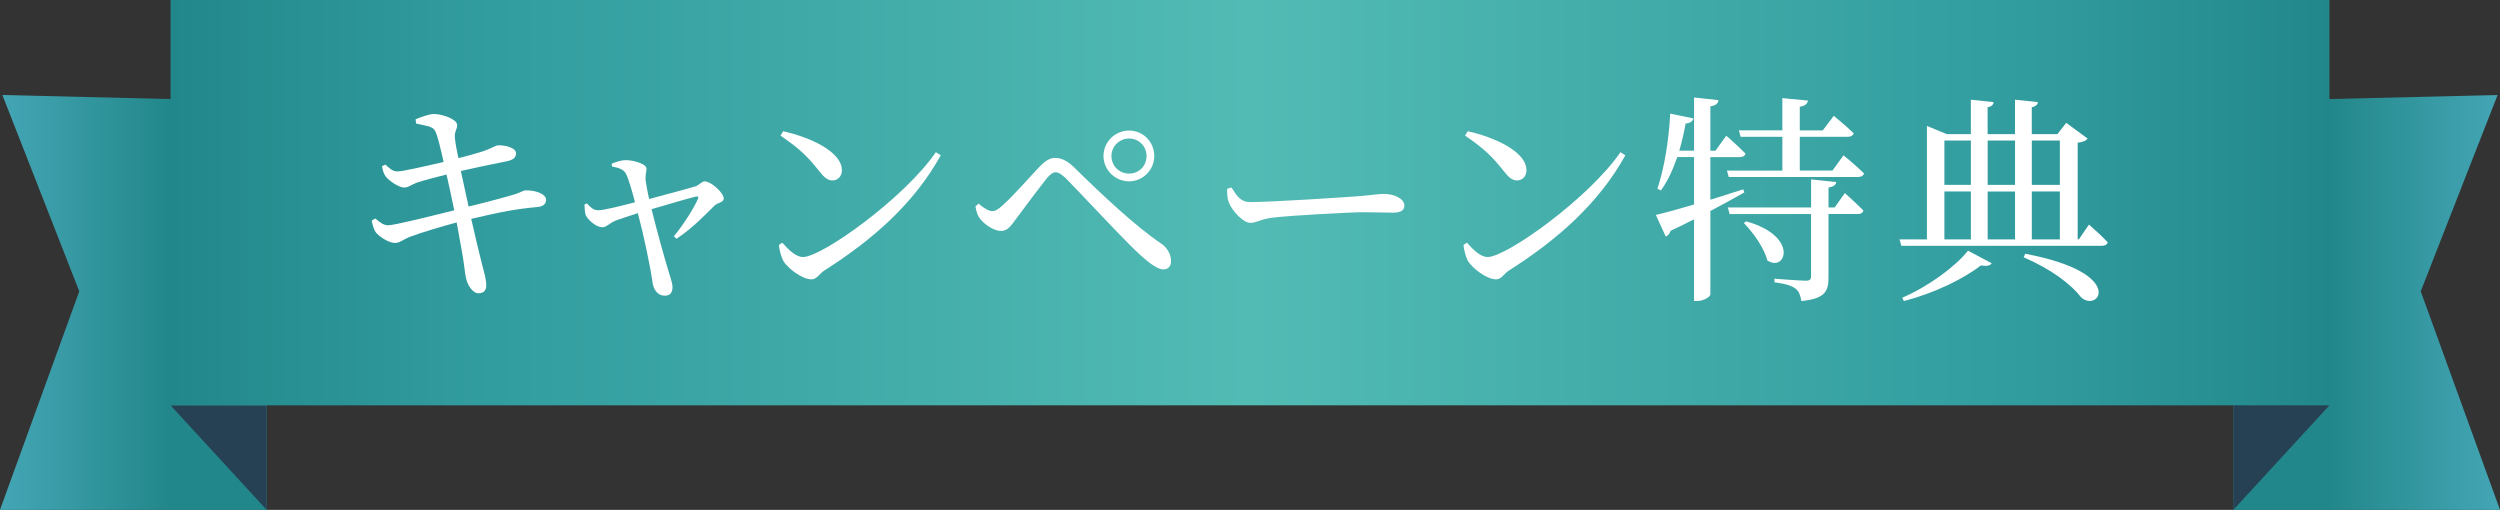
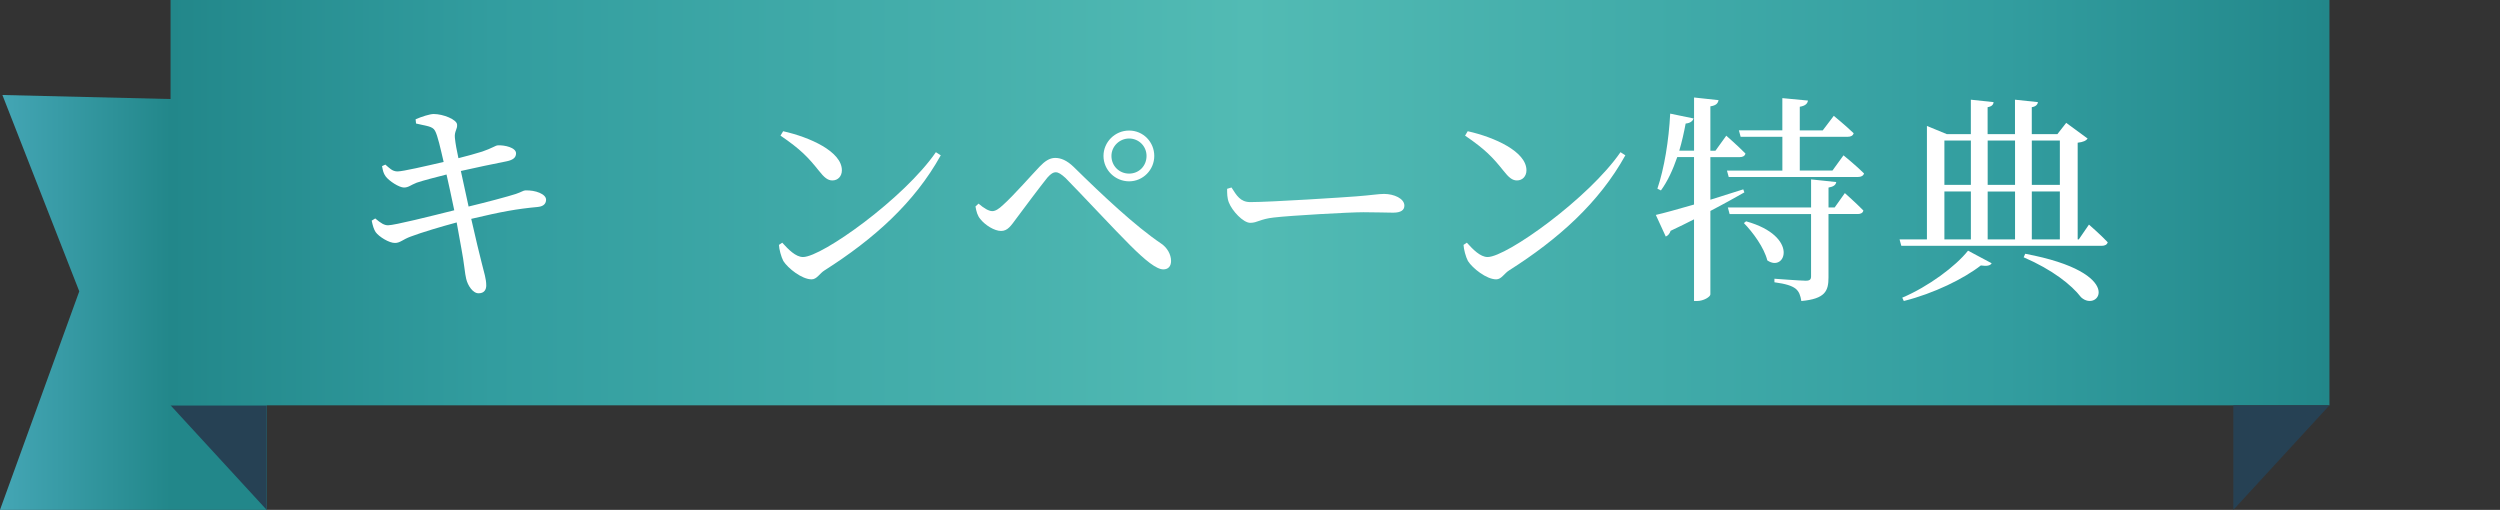
<svg xmlns="http://www.w3.org/2000/svg" xmlns:xlink="http://www.w3.org/1999/xlink" id="_レイヤー_2" viewBox="0 0 896 182.73">
  <rect x="0" y="0" width="896" height="182.73" fill="#333333" stroke="none" />
  <defs>
    <style>.cls-1{fill:url(#_名称未設定グラデーション_4-2);}.cls-2{fill:#fff;}.cls-3{fill:#264154;}.cls-4{fill:url(#_名称未設定グラデーション_4);}.cls-5{fill:url(#_名称未設定グラデーション_3);}</style>
    <linearGradient id="_名称未設定グラデーション_4" x1="-170.08" y1="108.39" x2="-74.51" y2="108.39" gradientTransform="translate(-74.51) rotate(-180) scale(1 -1)" gradientUnits="userSpaceOnUse">
      <stop offset=".36" stop-color="#22878a" />
      <stop offset="1" stop-color="#44a6b5" />
    </linearGradient>
    <linearGradient id="_名称未設定グラデーション_4-2" x1="-6.55" x2="89.02" gradientTransform="translate(806.98)" xlink:href="#_名称未設定グラデーション_4" />
    <linearGradient id="_名称未設定グラデーション_3" x1="61.13" y1="72.64" x2="834.87" y2="72.64" gradientUnits="userSpaceOnUse">
      <stop offset="0" stop-color="#22878a" />
      <stop offset=".15" stop-color="#329d9f" />
      <stop offset=".5" stop-color="#52bbb4" />
      <stop offset=".85" stop-color="#329d9f" />
      <stop offset="1" stop-color="#22878a" />
    </linearGradient>
  </defs>
  <g id="_キャンペーン特典">
    <g id="_キャンペーン特典-2">
      <g>
        <polygon class="cls-4" points=".86 34.05 28.41 104.41 0 182.73 95.57 182.73 95.57 36.32 .86 34.05" />
        <polygon class="cls-3" points="61.13 145.27 95.57 182.73 95.57 145.27 61.13 145.27" />
-         <polygon class="cls-1" points="895.14 34.05 867.59 104.41 896 182.73 800.43 182.73 800.43 36.32 895.14 34.05" />
        <polygon class="cls-5" points="545.88 0 350.12 0 61.13 0 61.13 145.27 350.12 145.27 545.88 145.27 834.87 145.27 834.87 0 545.88 0" />
        <polygon class="cls-3" points="834.87 145.27 800.43 182.73 800.43 145.27 834.87 145.27" />
      </g>
      <g>
        <path class="cls-2" d="M148.94,42.76c2.14-.95,5.14-1.9,6.49-1.9,3.4,0,8.31,1.98,8.39,3.8,.16,1.66-1.03,2.37-.79,4.75,.24,2.29,.63,4.27,1.27,7.28,3.16-.79,6.01-1.58,8.54-2.37,3.32-1.11,4.83-2.22,5.54-2.22,2.45-.16,6.57,.79,6.57,2.85,0,1.5-1.03,2.37-3.32,2.85-4.43,.87-11.63,2.37-16.46,3.48,.95,4.43,1.9,8.78,2.77,12.74,6.25-1.5,14-3.56,16.93-4.51,2.06-.71,2.61-1.19,3.32-1.27,3.8-.16,7.52,1.34,7.52,3.32,0,1.11-.55,2.37-2.93,2.61-7.6,.71-12.9,1.66-23.89,4.27,1.58,6.96,2.93,12.66,3.72,15.67,.95,3.88,1.66,5.78,1.66,8.23,0,1.42-.71,2.77-2.69,2.77-2.06,.08-3.96-2.77-4.51-5.22-.4-1.34-.79-6.09-1.66-10.52-.47-2.69-1.11-6.09-1.74-9.65-5.54,1.5-12.5,3.56-16.46,5.06-2.85,1.03-3.8,2.29-5.62,2.29-2.06,.08-5.78-2.22-6.96-3.88-.63-.95-1.03-2.22-1.42-4.11l1.27-.79c2.06,1.74,3.24,2.45,4.59,2.45,2.29,0,15.51-3.32,23.73-5.38-1.03-4.98-2.06-9.73-2.77-12.82-3.96,1.03-7.83,1.98-10.68,2.93-2.22,.87-2.93,1.74-4.59,1.74s-5.3-2.29-6.57-4.03c-.79-1.11-.95-1.98-1.27-3.64l1.19-.55c1.42,1.19,2.45,2.45,4.35,2.45s10.05-1.9,16.54-3.4c-1.11-4.75-2.14-9.49-3.09-11.16-.87-1.74-3.4-1.74-6.8-2.61l-.16-1.5Z" />
-         <path class="cls-2" d="M219.2,58.67c1.66-.63,3.24-1.27,5.22-1.27,2.61,0,7.28,1.34,7.28,3.01,0,1.27-.48,2.45-.32,4.19,.16,1.11,.63,3.96,1.27,6.73,5.62-1.5,14.16-3.8,16.54-4.51,1.34-.47,2.37-1.82,3.32-1.82,2.37,0,6.88,4.11,6.88,6.17,0,1.42-2.37,1.5-3.4,2.61-2.85,2.77-7.6,7.91-13.53,11.79l-.95-.87c3.8-4.59,7.2-10.21,8.62-13.37,.4-.87,.08-1.03-.79-.87-2.69,.63-10.13,2.85-15.82,4.51,1.98,8.07,4.75,17.88,6.01,21.99,.55,1.82,1.5,4.51,1.5,5.93,0,1.98-.87,3.09-2.77,3.09-2.53,0-4.11-2.14-4.43-5.06-.79-5.62-3.24-17.17-5.22-24.53-3.16,1.03-6.57,2.14-7.83,2.61-2.45,1.03-3.4,2.45-4.91,2.45-2.06,0-5.06-2.45-5.93-4.35-.32-.87-.4-2.29-.47-3.8l.87-.4c1.11,1.11,2.14,2.45,4.04,2.45,1.66,.08,7.67-1.42,13.21-2.85-.95-3.64-2.29-8.47-3.24-10.21-.71-1.5-2.45-2.14-4.98-2.61l-.16-1.03Z" />
        <path class="cls-2" d="M335.43,54.55l1.74,1.11c-9.42,17.01-24.05,30.06-41.62,41.22-1.82,1.11-2.77,3.24-4.67,3.24-3.48,0-8.47-3.96-10.13-6.57-.79-1.5-1.5-4.19-1.58-5.78l1.19-.79c2.22,2.45,4.83,5.14,7.44,5.14,6.8,0,36.31-21.12,47.63-37.58Zm-54.75-7.52c9.57,2.14,21.05,7.28,21.05,14,0,2.14-1.42,3.64-3.4,3.64-1.66,0-2.93-1.03-4.91-3.56-3.8-4.75-6.49-7.6-13.69-12.5l.95-1.58Z" />
        <path class="cls-2" d="M349.6,74.01l1.11-1.03c1.82,1.58,3.64,2.69,4.91,2.69,1.11,0,2.29-.71,3.96-2.29,3.72-3.32,10.52-11.08,13.05-13.69,1.74-1.82,3.48-3.09,5.54-3.09s4.19,.87,6.65,3.24c10.21,10.05,22.07,21.2,31.33,27.45,2.14,1.42,3.56,3.88,3.56,6.25,0,1.9-1.03,3.01-2.77,3.01-2.45,0-6.41-3.16-11.95-8.7-4.9-4.83-17.56-18.43-23.1-24.05-1.58-1.42-2.53-2.06-3.56-2.06-.79,0-1.66,.47-2.93,1.9-2.45,3.01-8.47,11.08-11.23,14.79-1.82,2.45-3.01,4.35-5.38,4.35s-5.7-2.06-7.44-4.27c-1.03-1.19-1.42-2.69-1.74-4.51Zm45.89-18.12c0-4.98,4.11-9.1,9.18-9.1s9.02,4.11,9.02,9.1-4.04,9.1-9.02,9.1-9.18-4.04-9.18-9.1Zm2.85,0c0,3.56,2.77,6.33,6.33,6.33s6.25-2.77,6.25-6.33-2.85-6.25-6.25-6.25-6.33,2.77-6.33,6.25Z" />
        <path class="cls-2" d="M441.38,67.21c1.82,2.85,3.16,5.22,6.72,5.22,7.44,0,34.1-1.74,38.06-2.06,5.3-.4,7.91-.87,9.89-.87,3.56,0,7.28,1.66,7.28,4.19,0,1.58-1.19,2.53-4.04,2.53s-5.62-.16-10.68-.16-26.19,1.19-32.12,1.9c-4.91,.55-5.85,1.9-8.39,1.9s-6.49-4.27-7.67-7.28c-.63-1.58-.63-3.24-.63-4.91l1.58-.48Z" />
        <path class="cls-2" d="M580.79,54.55l1.74,1.11c-9.42,17.01-24.05,30.06-41.62,41.22-1.82,1.11-2.77,3.24-4.67,3.24-3.48,0-8.47-3.96-10.13-6.57-.79-1.5-1.5-4.19-1.58-5.78l1.19-.79c2.22,2.45,4.83,5.14,7.44,5.14,6.8,0,36.31-21.12,47.63-37.58Zm-54.75-7.52c9.57,2.14,21.04,7.28,21.04,14,0,2.14-1.42,3.64-3.4,3.64-1.66,0-2.93-1.03-4.91-3.56-3.8-4.75-6.49-7.6-13.69-12.5l.95-1.58Z" />
        <path class="cls-2" d="M625.18,68.95c-3.24,1.82-7.28,4.11-12.18,6.65v29.91c0,.87-2.45,2.37-4.75,2.37h-1.11v-29.27c-2.61,1.34-5.38,2.69-8.39,4.11-.32,1.03-.95,1.74-1.74,2.06l-3.56-7.75c2.77-.63,7.67-1.98,13.69-3.72v-17.01h-6.01c-1.58,4.59-3.48,8.7-5.85,11.95l-1.27-.63c2.45-7.2,4.11-17.33,4.59-26.9l8.39,1.74c-.32,.87-1.11,1.66-2.85,1.82-.63,3.32-1.35,6.57-2.29,9.73h5.3v-19.07l8.78,.95c-.24,1.11-.79,1.9-2.93,2.22v15.9h1.82l3.88-5.38s4.35,3.8,6.88,6.41c-.24,.87-.95,1.27-2.06,1.27h-10.52v15.27c3.8-1.19,7.75-2.45,11.79-3.72l.4,1.11Zm-1.98-22.23h15.59v-11.55l9.18,.87c-.16,1.11-.95,1.9-2.93,2.22v8.47h8.23l3.96-5.22s4.43,3.64,7.12,6.25c-.24,.87-1.03,1.27-2.14,1.27h-17.17v12.1h11.71l3.96-5.46s4.67,3.8,7.36,6.49c-.24,.87-1.11,1.27-2.14,1.27h-46.36l-.63-2.29h19.86v-12.1h-14.95l-.63-2.29Zm37.98,22.47s4.19,3.72,6.65,6.25c-.16,.87-.95,1.27-1.98,1.27h-10.52v22.71c0,4.83-1.11,7.67-9.73,8.47-.32-1.98-.79-3.4-2.06-4.43-1.34-1.03-3.48-1.74-7.59-2.29v-1.27s9.49,.71,11.23,.71c1.5,0,1.9-.48,1.9-1.58v-22.31h-29.19l-.63-2.37h29.83v-10.05l9.02,.95c-.16,1.03-.95,1.66-2.77,1.98v7.12h2.21l3.64-5.14Zm-35.37,10.13c19.23,5.38,14.08,18.51,7.59,14-1.11-4.51-5.14-10.05-8.39-13.37l.79-.63Z" />
        <path class="cls-2" d="M748.69,80.5s4.27,3.72,6.72,6.33c-.24,.87-1.03,1.27-2.14,1.27h-71.84l-.63-2.29h9.81V45.14l7.12,2.93h8.62v-12.34l8.15,.87c-.08,.95-.71,1.58-2.14,1.82v9.65h9.81v-12.34l8.23,.87c-.16,.95-.79,1.58-2.21,1.82v9.65h9.18l3.16-4.04,7.67,5.62c-.55,.79-1.58,1.27-3.56,1.5v34.65h.4l3.64-5.3Zm-66.93,26.19c9.34-3.96,19.15-11.23,23.58-16.85l8.47,4.51c-.47,.87-1.74,1.11-3.88,.79-6.09,4.75-16.85,10.05-27.61,12.74l-.55-1.19Zm15.11-56.33v15.9h9.49v-15.9h-9.49Zm0,35.44h9.49v-17.17h-9.49v17.17Zm15.51-35.44v15.9h9.81v-15.9h-9.81Zm9.81,18.28h-9.81v17.17h9.81v-17.17Zm3.64,22.31c36.71,6.88,26.27,21.36,20.02,15.59-3.4-4.43-10.29-9.89-20.57-14.32l.55-1.27Zm2.37-40.59v15.9h10.05v-15.9h-10.05Zm0,35.44h10.05v-17.17h-10.05v17.17Z" />
      </g>
    </g>
  </g>
</svg>